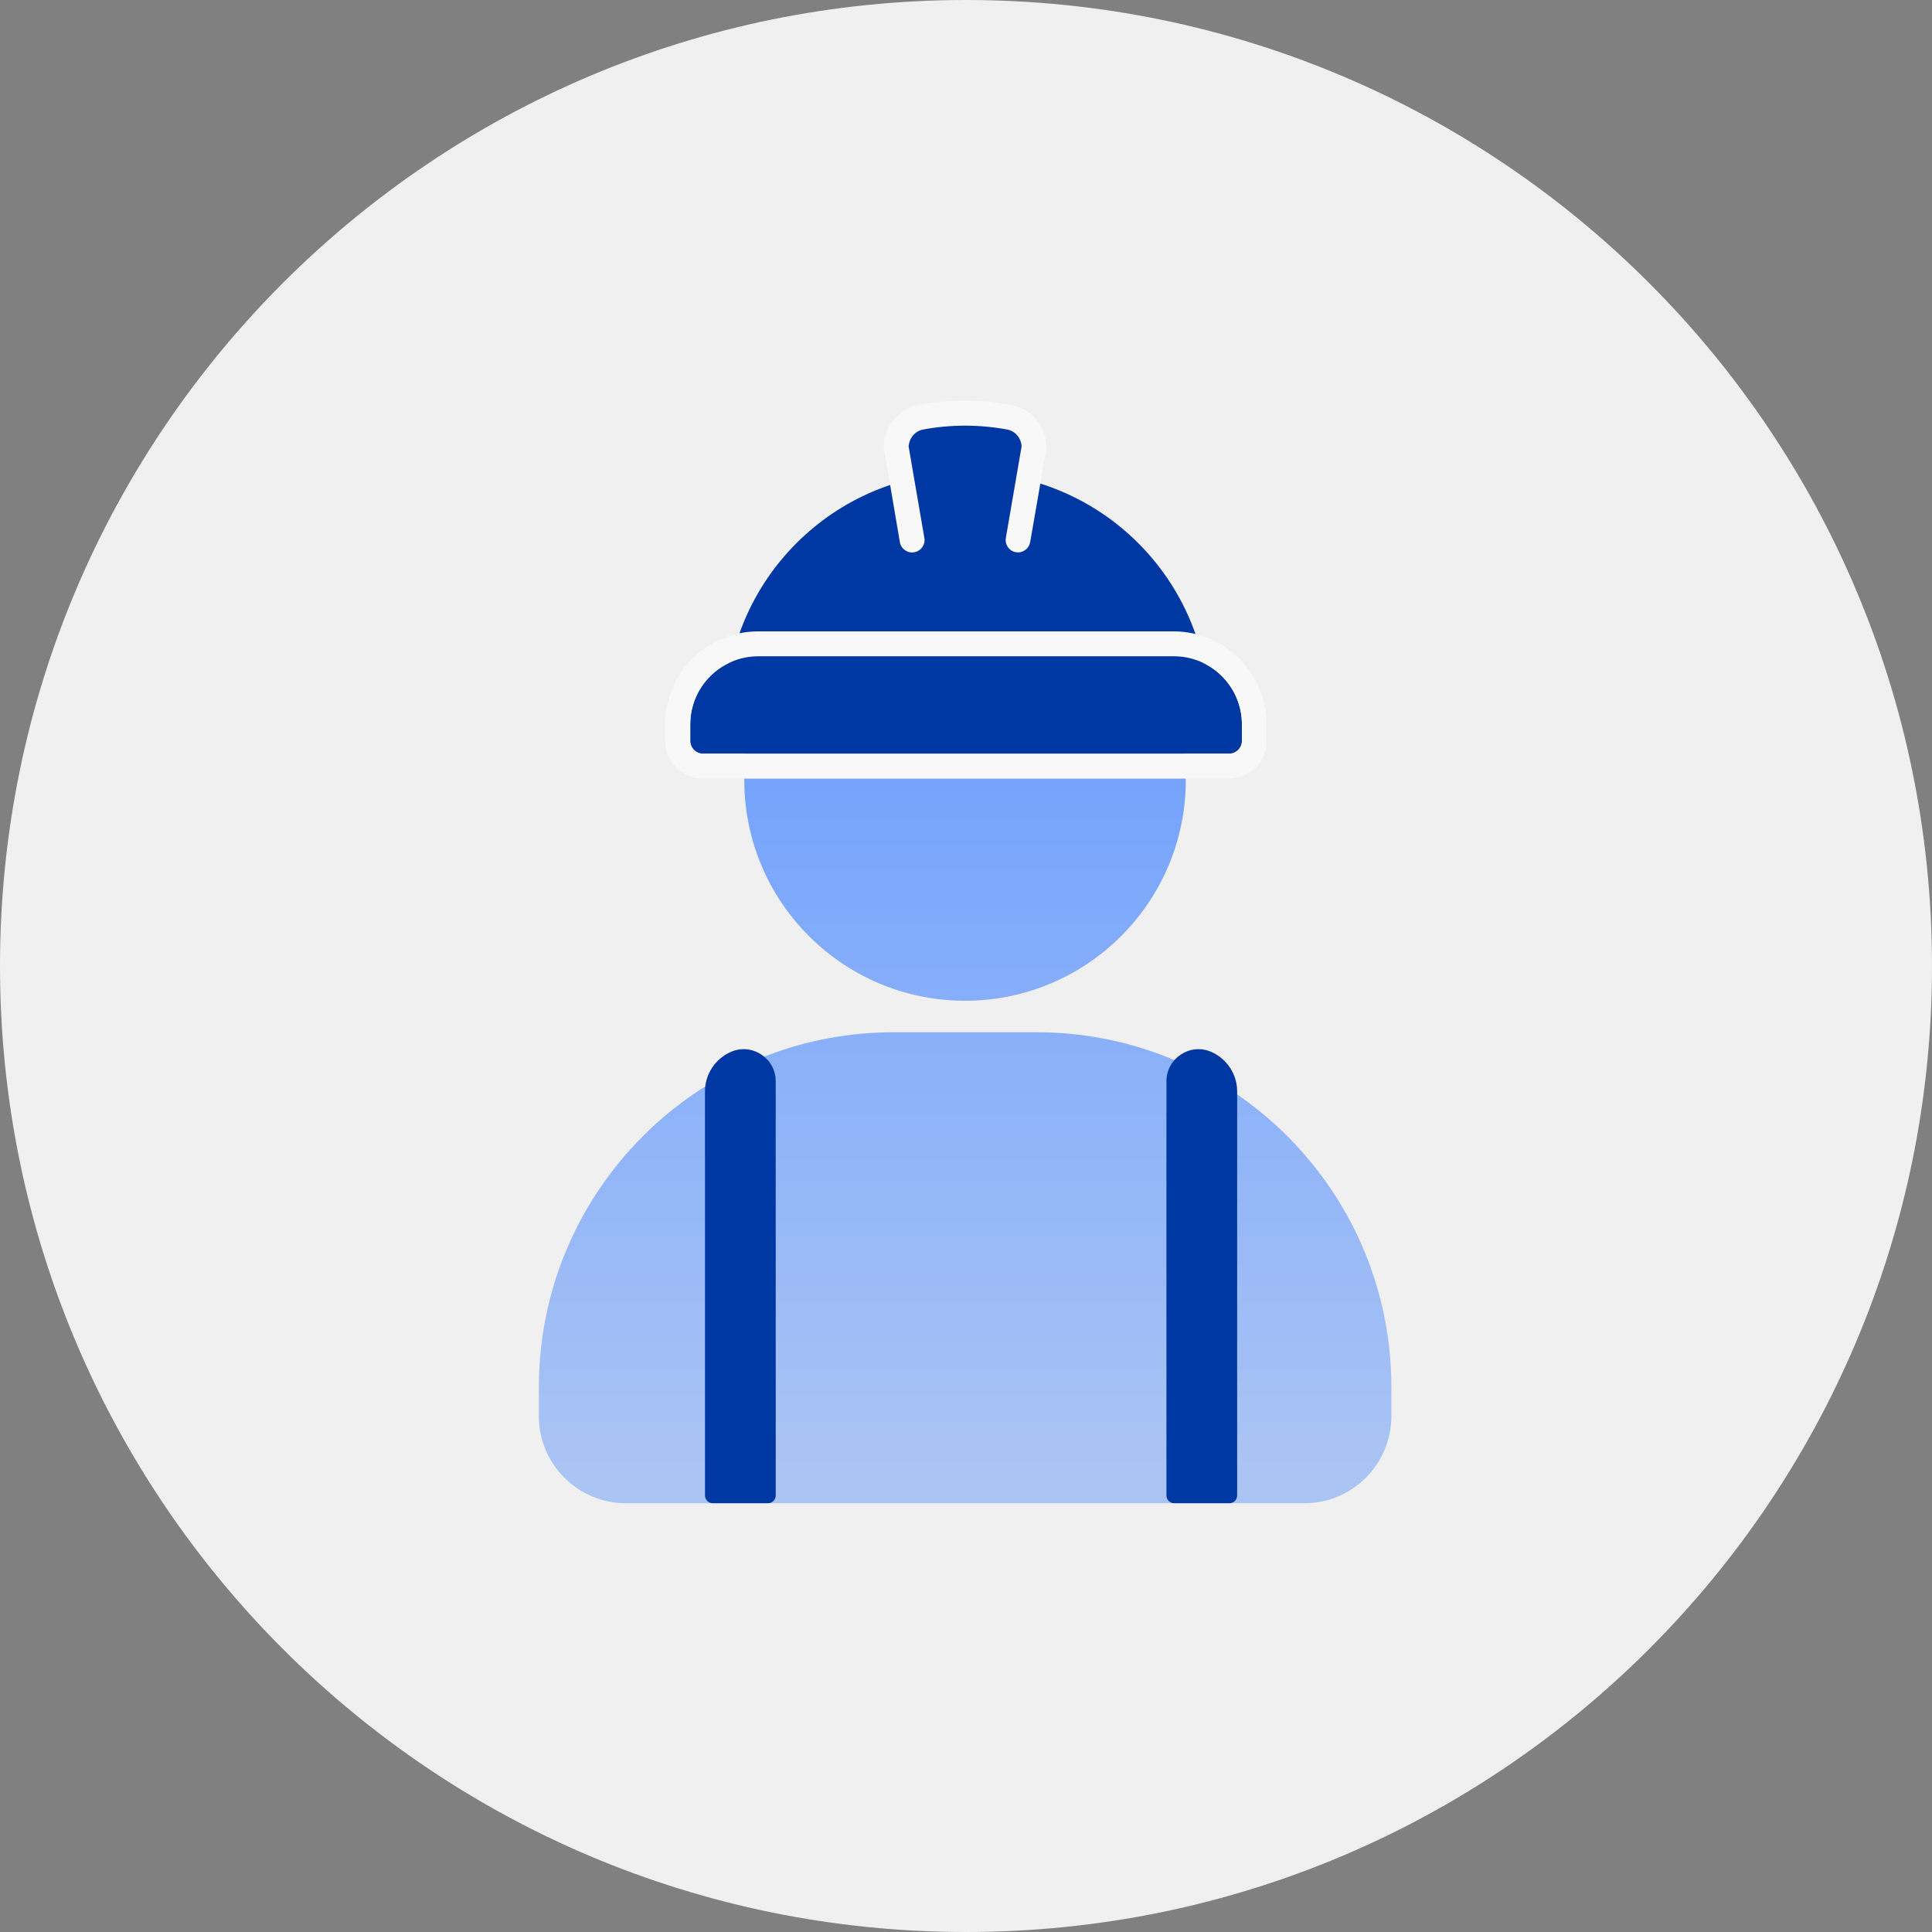
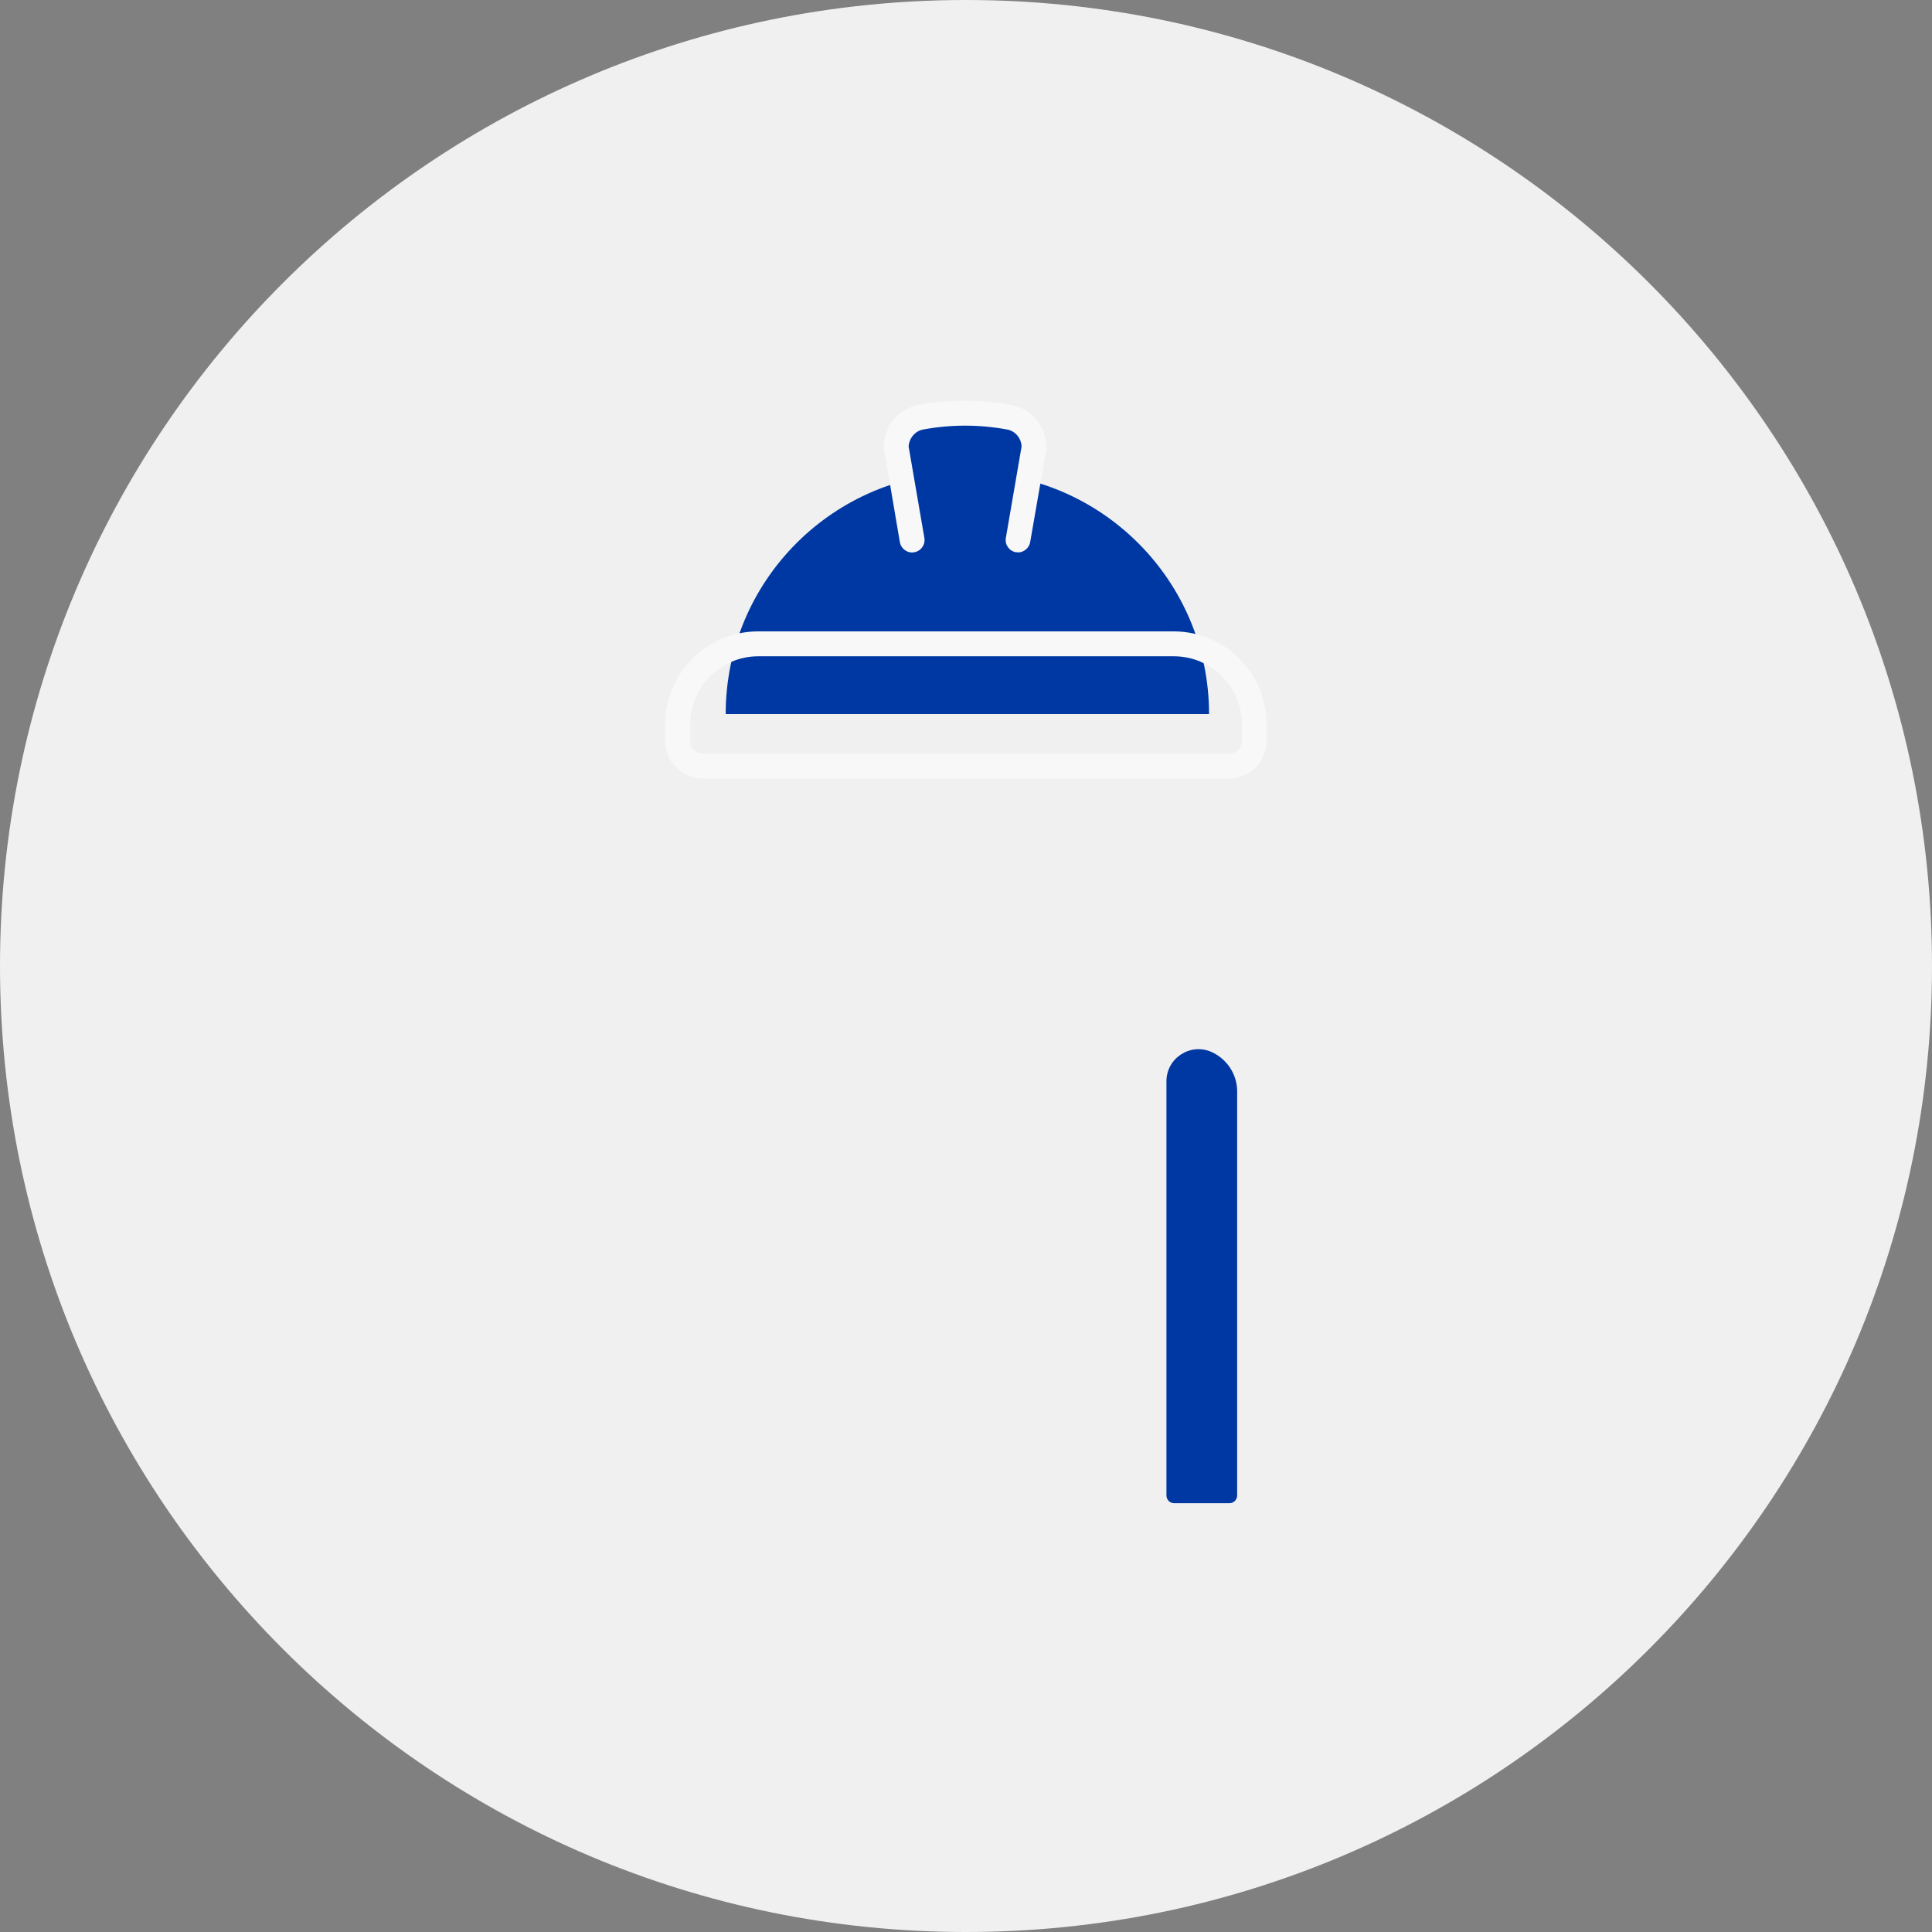
<svg xmlns="http://www.w3.org/2000/svg" width="80" height="80" viewBox="0 0 80 80" fill="none">
  <rect x="0" y="0" width="80" height="80" fill="#808080" stroke="none" />
  <path d="M0 40C0 17.909 17.909 0 40 0C62.091 0 80 17.909 80 40C80 62.091 62.091 80 40 80C17.909 80 0 62.091 0 40Z" fill="#F0F0F0" />
-   <path d="M39.96 41.439C45.008 41.439 49.101 37.346 49.101 32.298C49.101 27.249 45.008 23.157 39.96 23.157C34.911 23.157 30.819 27.249 30.819 32.298C30.819 37.346 34.911 41.439 39.96 41.439Z" fill="url(#paint0_linear_1867_84216)" />
-   <path d="M42.913 42.743H37.014C33.351 42.743 30.01 44.079 27.436 46.29C24.301 48.988 22.313 52.981 22.313 57.444V58.641C22.313 60.629 23.93 62.246 25.918 62.246H54.009C55.998 62.246 57.614 60.629 57.614 58.641V57.444C57.614 52.981 55.626 48.988 52.491 46.29C49.917 44.079 46.568 42.743 42.913 42.743Z" fill="url(#paint1_linear_1867_84216)" />
  <path d="M30.049 29.567C30.049 24.04 34.529 19.56 40.056 19.56C45.584 19.56 50.064 24.04 50.064 29.567" fill="#0038A3" />
-   <path d="M31.394 27.175H48.604C50.163 27.175 51.425 28.437 51.425 29.997V30.681C51.425 30.97 51.186 31.209 50.897 31.209H29.109C28.82 31.209 28.581 30.97 28.581 30.681V29.997C28.581 28.437 29.843 27.175 31.402 27.175H31.394Z" fill="#0038A3" />
  <path d="M48.605 27.175C50.164 27.175 51.426 28.437 51.426 29.997V30.681C51.426 30.97 51.187 31.209 50.898 31.209H29.11C28.821 31.209 28.582 30.97 28.582 30.681V29.997C28.582 28.437 29.844 27.175 31.403 27.175H48.613M48.605 26.144H31.395C29.275 26.144 27.542 27.868 27.542 29.997V30.681C27.542 31.539 28.244 32.24 29.102 32.24H50.89C51.748 32.24 52.449 31.539 52.449 30.681V29.997C52.449 27.876 50.725 26.144 48.596 26.144H48.605Z" fill="#F8F8F8" />
  <path d="M42.163 22.357L42.823 18.521C42.823 17.918 42.402 17.39 41.808 17.275C41.214 17.159 40.596 17.102 39.969 17.102C39.342 17.102 38.723 17.159 38.129 17.275C37.535 17.39 37.114 17.918 37.114 18.521L37.774 22.357" fill="#0038A3" />
  <path d="M42.162 22.868C42.162 22.868 42.104 22.868 42.071 22.868C41.791 22.819 41.601 22.555 41.65 22.274L42.302 18.487C42.285 18.141 42.046 17.852 41.708 17.786C40.553 17.572 39.373 17.572 38.218 17.786C37.888 17.852 37.649 18.141 37.624 18.487L38.276 22.274C38.325 22.555 38.136 22.819 37.855 22.868C37.575 22.918 37.311 22.728 37.261 22.447L36.593 18.52C36.593 17.662 37.195 16.928 38.02 16.771C39.299 16.532 40.619 16.532 41.898 16.771C42.723 16.928 43.325 17.662 43.325 18.52V18.611L42.657 22.447C42.615 22.695 42.393 22.876 42.145 22.876L42.162 22.868Z" fill="#F8F8F8" />
-   <path d="M31.799 62.245H29.514C29.341 62.245 29.192 62.105 29.192 61.923V45.192C29.192 44.483 29.613 43.848 30.256 43.559C31.131 43.171 32.121 43.815 32.121 44.772V61.923C32.121 62.097 31.981 62.245 31.799 62.245Z" fill="#0038A3" />
  <path d="M48.621 62.245H50.907C51.08 62.245 51.228 62.105 51.228 61.923V45.192C51.228 44.483 50.807 43.848 50.164 43.559C49.289 43.171 48.3 43.815 48.3 44.772V61.923C48.3 62.097 48.44 62.245 48.621 62.245Z" fill="#0038A3" />
  <defs>
    <linearGradient id="paint0_linear_1867_84216" x1="39.96" y1="23.808" x2="39.96" y2="60.744" gradientUnits="userSpaceOnUse">
      <stop stop-color="#669AFF" />
      <stop offset="1" stop-color="#AAC4F4" />
    </linearGradient>
    <linearGradient id="paint1_linear_1867_84216" x1="39.959" y1="23.809" x2="39.959" y2="60.744" gradientUnits="userSpaceOnUse">
      <stop stop-color="#669AFF" />
      <stop offset="1" stop-color="#AAC4F4" />
    </linearGradient>
  </defs>
</svg>